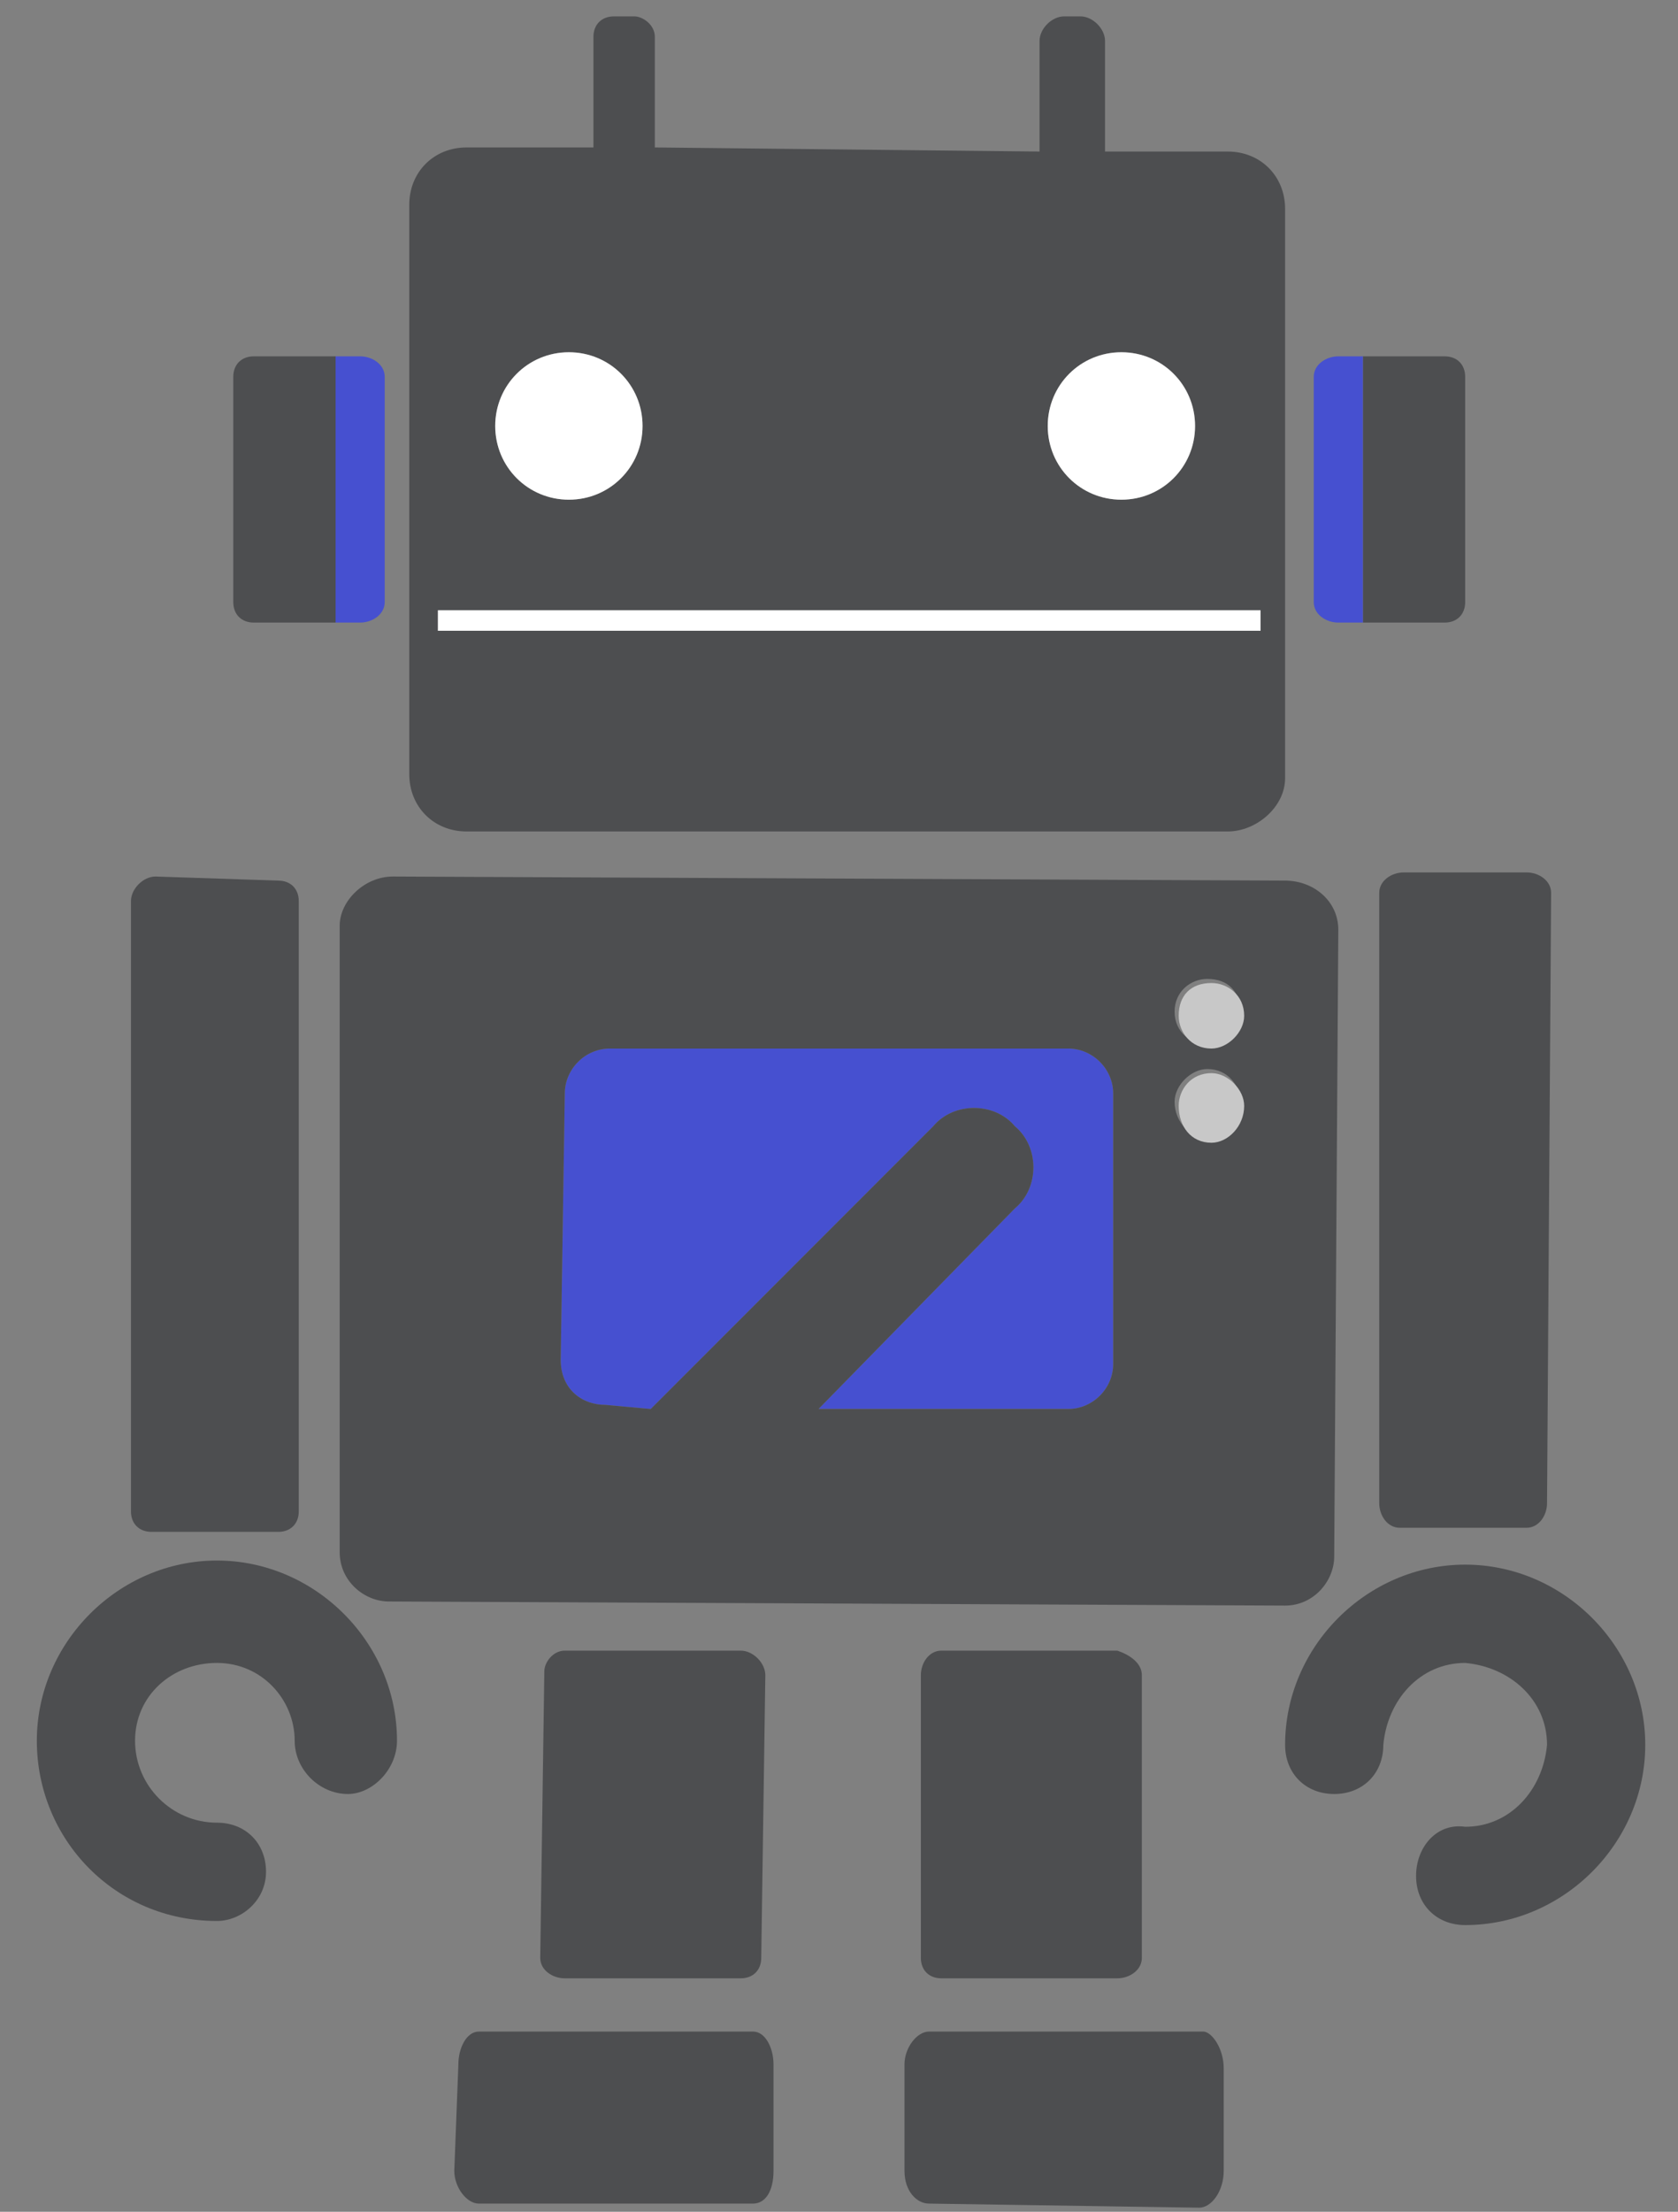
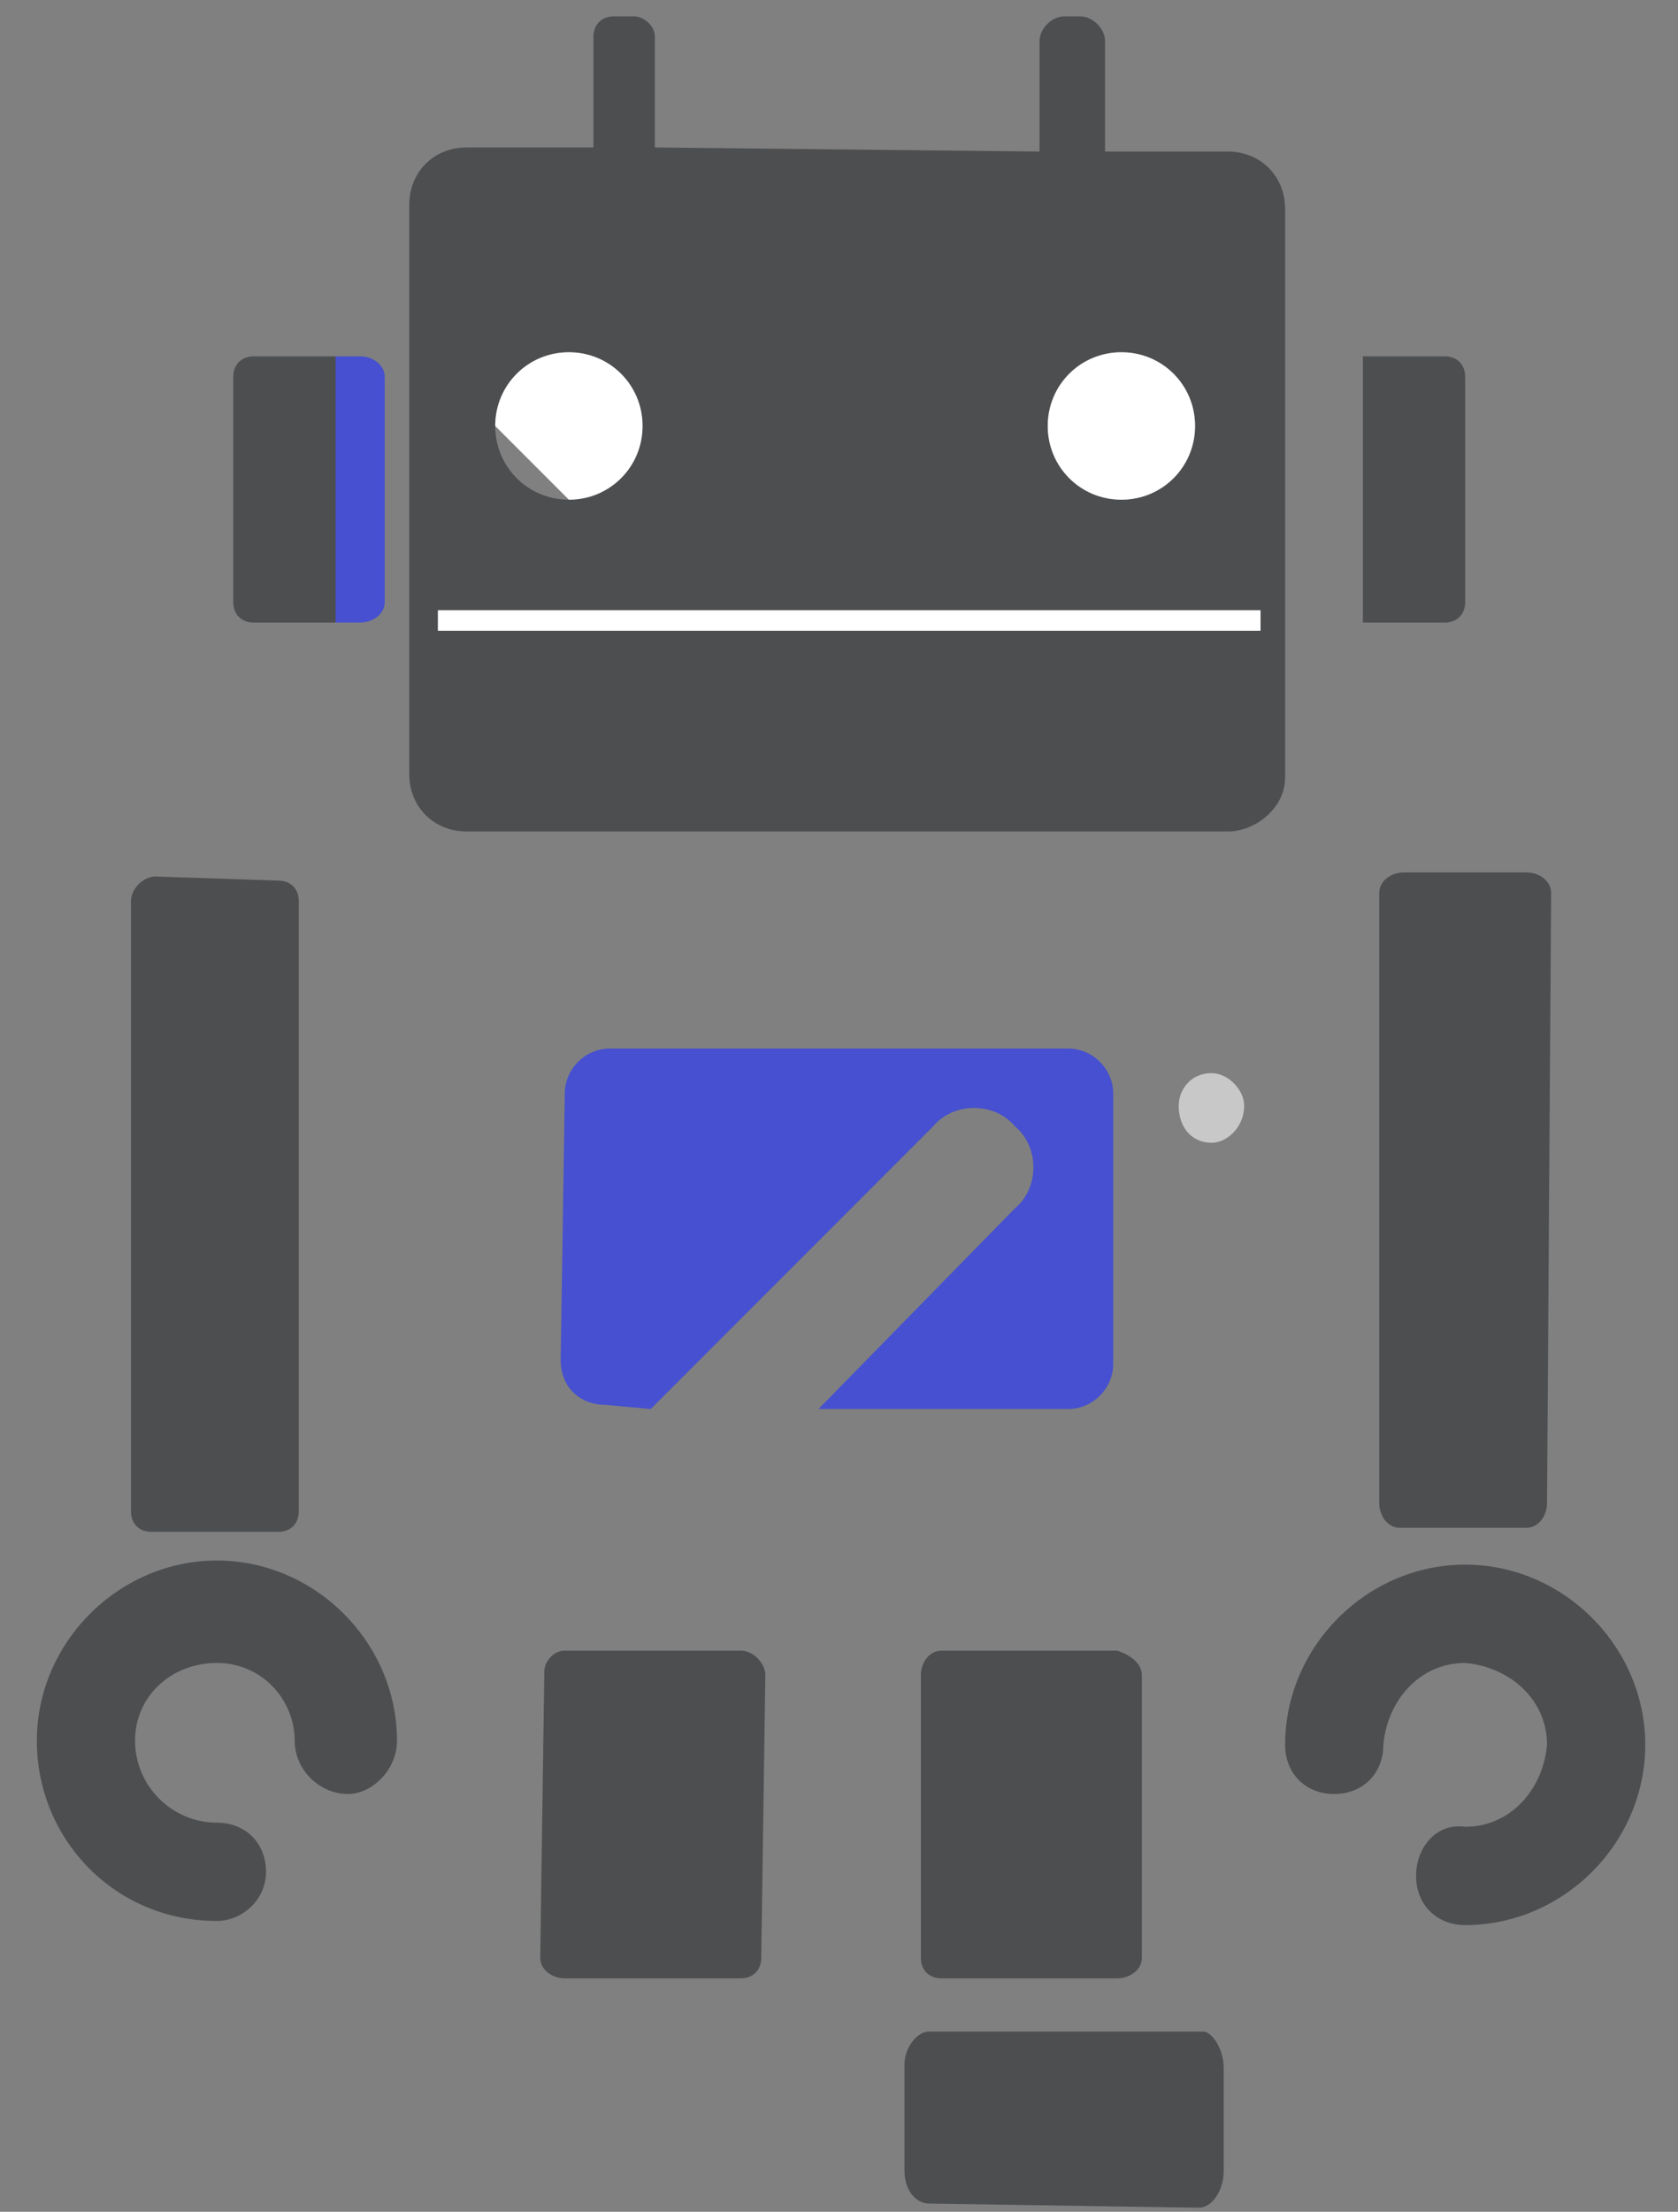
<svg xmlns="http://www.w3.org/2000/svg" width="41" height="54" viewBox="0 0 41 54" fill="none">
  <rect x="0" y="0" width="41" height="54" fill="#808080" stroke="none" />
  <path d="M14.8 34.3L15.9 34.4L22.8 27.5C23.3 26.9 24.3 26.9 24.8 27.5C25.4 28 25.4 29 24.8 29.5L20 34.4H20.5H26.1C26.7 34.4 27.2 33.9 27.2 33.3V26.7C27.2 26.1 26.7 25.6 26.1 25.6H14.9C14.3 25.6 13.8 26.1 13.8 26.7L13.7 33.2C13.7 33.9 14.2 34.3 14.8 34.3Z" fill="#4650D0" />
-   <path fill-rule="evenodd" clip-rule="evenodd" d="M9.6 21.4L31.4 21.5C32.1 21.5 32.7 22 32.7 22.7L32.6 38C32.6 38.6 32.1 39.2 31.4 39.2L9.5 39.1C8.9 39.1 8.3 38.6 8.3 37.9V22.6C8.3 22 8.9 21.4 9.6 21.4ZM13.7 33.2C13.7 33.9 14.2 34.3 14.8 34.3L15.9 34.4L22.8 27.5C23.3 26.9 24.3 26.9 24.8 27.5C25.4 28 25.4 29 24.8 29.5L20 34.4H20.5H26.1C26.7 34.4 27.2 33.9 27.2 33.3V26.7C27.2 26.1 26.7 25.6 26.1 25.6H14.9C14.3 25.6 13.8 26.1 13.8 26.7L13.7 33.2ZM28.7 24.7C28.7 25.2 29.1 25.5 29.5 25.5C30 25.5 30.3 25.2 30.3 24.7C30.3 24.2 30 23.9 29.5 23.9C29.1 23.9 28.7 24.2 28.7 24.7ZM28.7 26.9C28.7 27.4 29.1 27.8 29.5 27.8C30 27.8 30.3 27.4 30.3 26.9C30.3 26.5 30 26.1 29.5 26.1C29.1 26.1 28.7 26.5 28.7 26.9Z" fill="#4D4E50" />
  <path d="M3.2 22V36.9C3.2 37.2 3.4 37.4 3.7 37.4H6.8C7.1 37.4 7.3 37.2 7.3 36.9V22C7.3 21.7 7.1 21.5 6.8 21.5L3.8 21.4C3.5 21.4 3.2 21.7 3.2 22Z" fill="#4D4E50" />
  <path d="M0.9 42.5C0.9 44.9 2.8 46.9 5.3 46.9C5.9 46.9 6.5 46.4 6.5 45.7C6.5 45 6 44.5 5.3 44.5C4.2 44.5 3.3 43.6 3.3 42.5C3.3 41.4 4.2 40.6 5.3 40.6C6.4 40.6 7.2 41.5 7.2 42.5C7.2 43.2 7.8 43.8 8.5 43.8C9.1 43.8 9.7 43.2 9.7 42.5C9.7 40.1 7.7 38.1 5.3 38.1C2.9 38.1 0.9 40.1 0.9 42.5Z" fill="#4D4E50" />
  <path d="M37.3 21.3H34.3C34 21.3 33.7 21.5 33.7 21.8V36.7C33.7 37 33.9 37.3 34.2 37.3H37.3C37.6 37.3 37.8 37 37.8 36.7L37.9 21.8C37.9 21.5 37.6 21.3 37.3 21.3Z" fill="#4D4E50" />
  <path d="M35.8 44.6C35.1 44.5 34.6 45.1 34.6 45.8C34.6 46.5 35.1 47 35.8 47C38.2 47 40.2 45 40.2 42.6C40.2 40.2 38.2 38.2 35.8 38.2C33.4 38.2 31.4 40.2 31.4 42.6C31.4 43.3 31.9 43.8 32.6 43.8C33.3 43.8 33.8 43.3 33.8 42.6C33.9 41.5 34.7 40.6 35.8 40.6C36.9 40.7 37.8 41.5 37.8 42.6C37.7 43.7 36.9 44.6 35.8 44.6Z" fill="#4D4E50" />
  <path d="M18.1 48.3C18.4 48.3 18.6 48.1 18.6 47.8L18.7 40.9C18.7 40.6 18.4 40.3 18.1 40.3H13.8C13.5 40.3 13.3 40.6 13.3 40.8L13.2 47.8C13.2 48.1 13.5 48.3 13.8 48.3H18.1Z" fill="#4D4E50" />
  <path d="M23 48.3H27.3C27.6 48.3 27.9 48.1 27.9 47.8V40.9C27.9 40.6 27.6 40.4 27.3 40.3H23C22.7 40.3 22.5 40.6 22.5 40.9V47.8C22.5 48.1 22.7 48.3 23 48.3Z" fill="#4D4E50" />
-   <path d="M11.2 50.4L11.1 53C11.1 53.4 11.4 53.8 11.7 53.8H18.4C18.7 53.8 18.9 53.5 18.9 53V50.4C18.9 50 18.7 49.6 18.4 49.6H11.7C11.4 49.6 11.2 50 11.2 50.4Z" fill="#4D4E50" />
  <path d="M22.1 53C22.1 53.5 22.4 53.8 22.7 53.8L29.3 53.9C29.6 53.9 29.9 53.5 29.9 53V50.5C29.9 50 29.6 49.6 29.4 49.6H22.7C22.4 49.6 22.1 50 22.1 50.4V53Z" fill="#4D4E50" />
  <path fill-rule="evenodd" clip-rule="evenodd" d="M16 0.9V3.6L25.4 3.7V1C25.4 0.7 25.7 0.4 26 0.4H26.4C26.7 0.4 27 0.7 27 1V3.7H29.4H30C30.8 3.7 31.4 4.3 31.4 5.1V19C31.4 19.7 30.7 20.3 30 20.3H11.4C10.6 20.3 10 19.7 10 18.9V5C10 4.2 10.6 3.6 11.4 3.6H11.6H14.5V0.9C14.5 0.6 14.7 0.4 15 0.4H15.5C15.7 0.4 16 0.6 16 0.9ZM12.1 10.4C12.1 11.4 12.9 12.2 13.9 12.2C14.9 12.2 15.7 11.4 15.7 10.4C15.7 9.4 14.9 8.6 13.9 8.6C12.9 8.6 12.1 9.4 12.1 10.4ZM25.6 10.4C25.6 11.4 26.4 12.2 27.4 12.2C28.4 12.2 29.2 11.4 29.2 10.4C29.2 9.4 28.4 8.6 27.4 8.6C26.4 8.6 25.6 9.4 25.6 10.4ZM10.7 14.9V15.4H30.8V14.9H10.7Z" fill="#4D4E50" />
  <path d="M6.2 8.7C5.9 8.7 5.7 8.9 5.7 9.2V14.7C5.7 15 5.9 15.2 6.2 15.2H8.2V8.7H6.2Z" fill="#4D4E50" />
  <path d="M8.8 8.7H8.2V15.2H8.8C9.1 15.2 9.4 15 9.4 14.7V9.2C9.4 8.9 9.1 8.7 8.8 8.7Z" fill="#4650D0" />
  <path d="M35.3 8.7H33.3V15.2H35.3C35.6 15.2 35.8 15 35.8 14.7V9.2C35.8 8.9 35.6 8.7 35.3 8.7Z" fill="#4D4E50" />
-   <path d="M32.7 8.7C32.4 8.7 32.1 8.9 32.1 9.2V14.7C32.1 15 32.4 15.2 32.7 15.2H33.3V8.7H32.7Z" fill="#4650D0" />
-   <path d="M13.9 12.2C14.9 12.2 15.7 11.4 15.7 10.4C15.7 9.4 14.9 8.6 13.9 8.6C12.9 8.6 12.1 9.4 12.1 10.4C12.1 11.4 12.9 12.2 13.9 12.2Z" fill="white" />
+   <path d="M13.9 12.2C14.9 12.2 15.7 11.4 15.7 10.4C15.7 9.4 14.9 8.6 13.9 8.6C12.9 8.6 12.1 9.4 12.1 10.4Z" fill="white" />
  <path d="M27.4 12.2C28.4 12.2 29.2 11.4 29.2 10.4C29.2 9.4 28.4 8.6 27.4 8.6C26.4 8.6 25.6 9.4 25.6 10.4C25.6 11.4 26.4 12.2 27.4 12.2Z" fill="white" />
  <path d="M10.7 15.4H30.8V14.9H10.7V15.4Z" fill="white" />
-   <path d="M29.6 25.6C30 25.6 30.4 25.2 30.4 24.8C30.4 24.3 30 24 29.6 24C29.1 24 28.8 24.3 28.8 24.8C28.8 25.2 29.1 25.6 29.6 25.6Z" fill="#C8C8C8" />
  <path d="M29.6 27.9C30 27.9 30.4 27.5 30.4 27C30.4 26.6 30 26.2 29.6 26.2C29.1 26.2 28.8 26.6 28.8 27C28.8 27.5 29.1 27.9 29.6 27.9Z" fill="#C8C8C8" />
</svg>